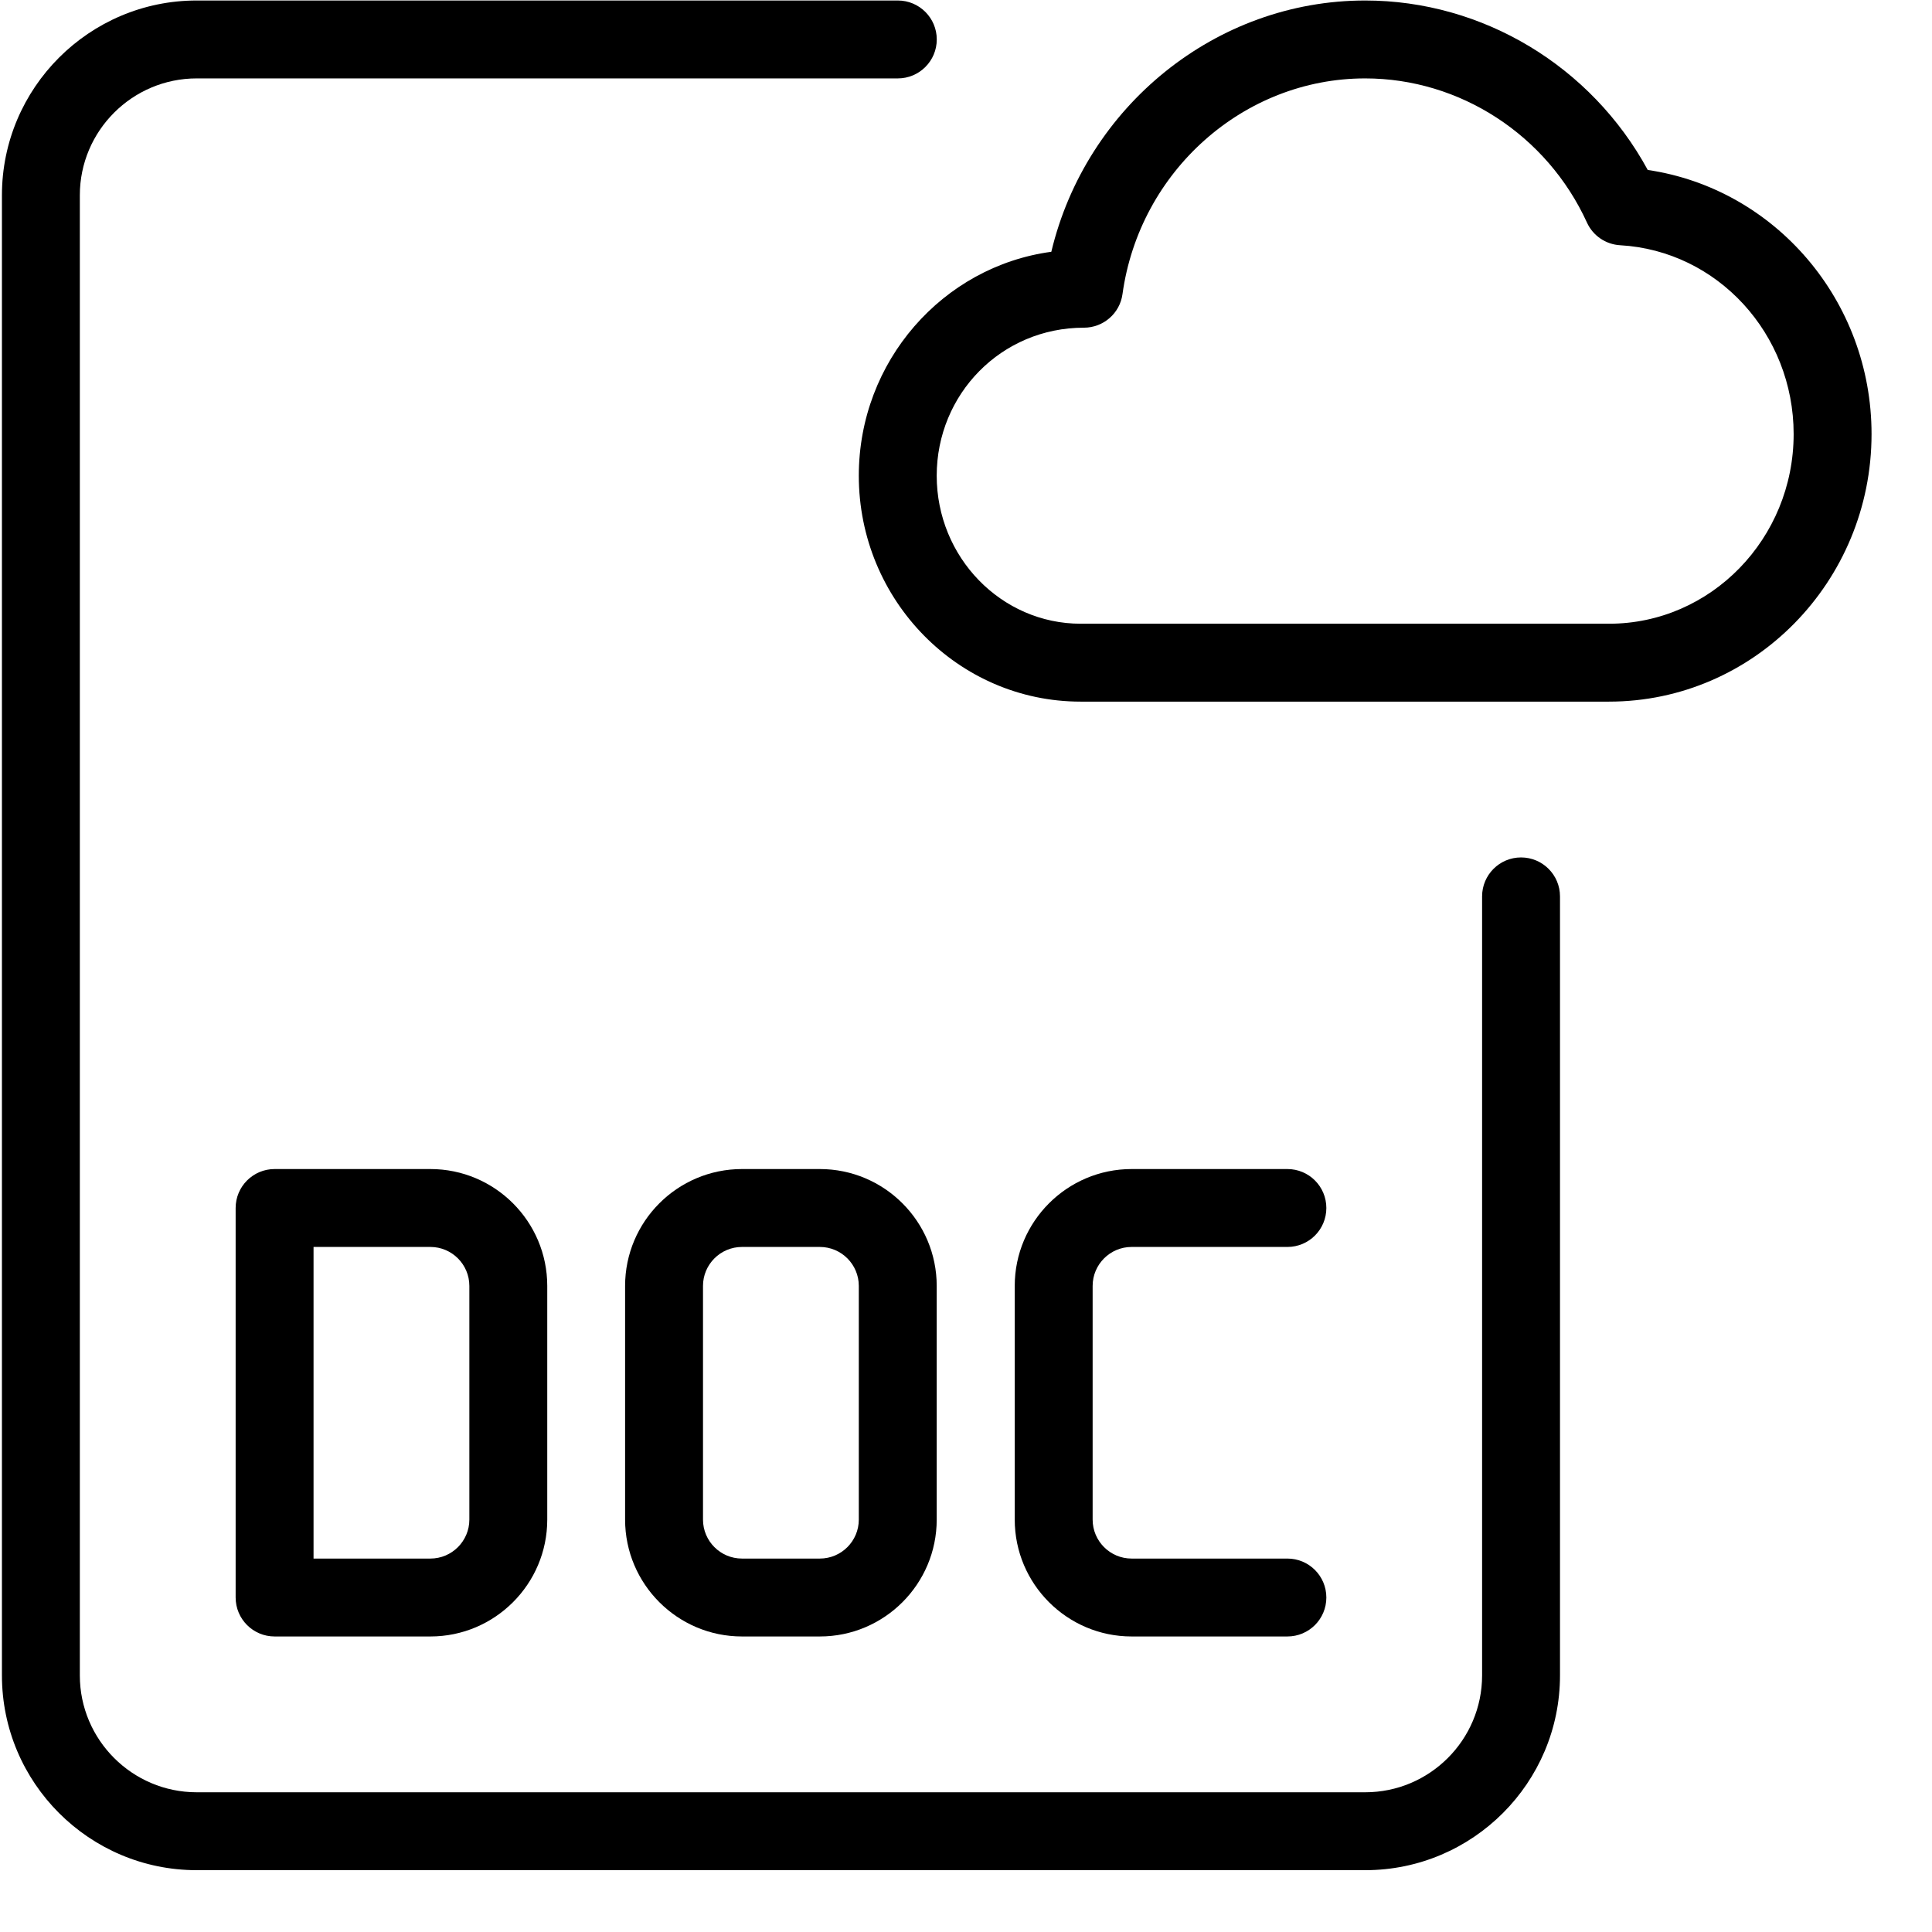
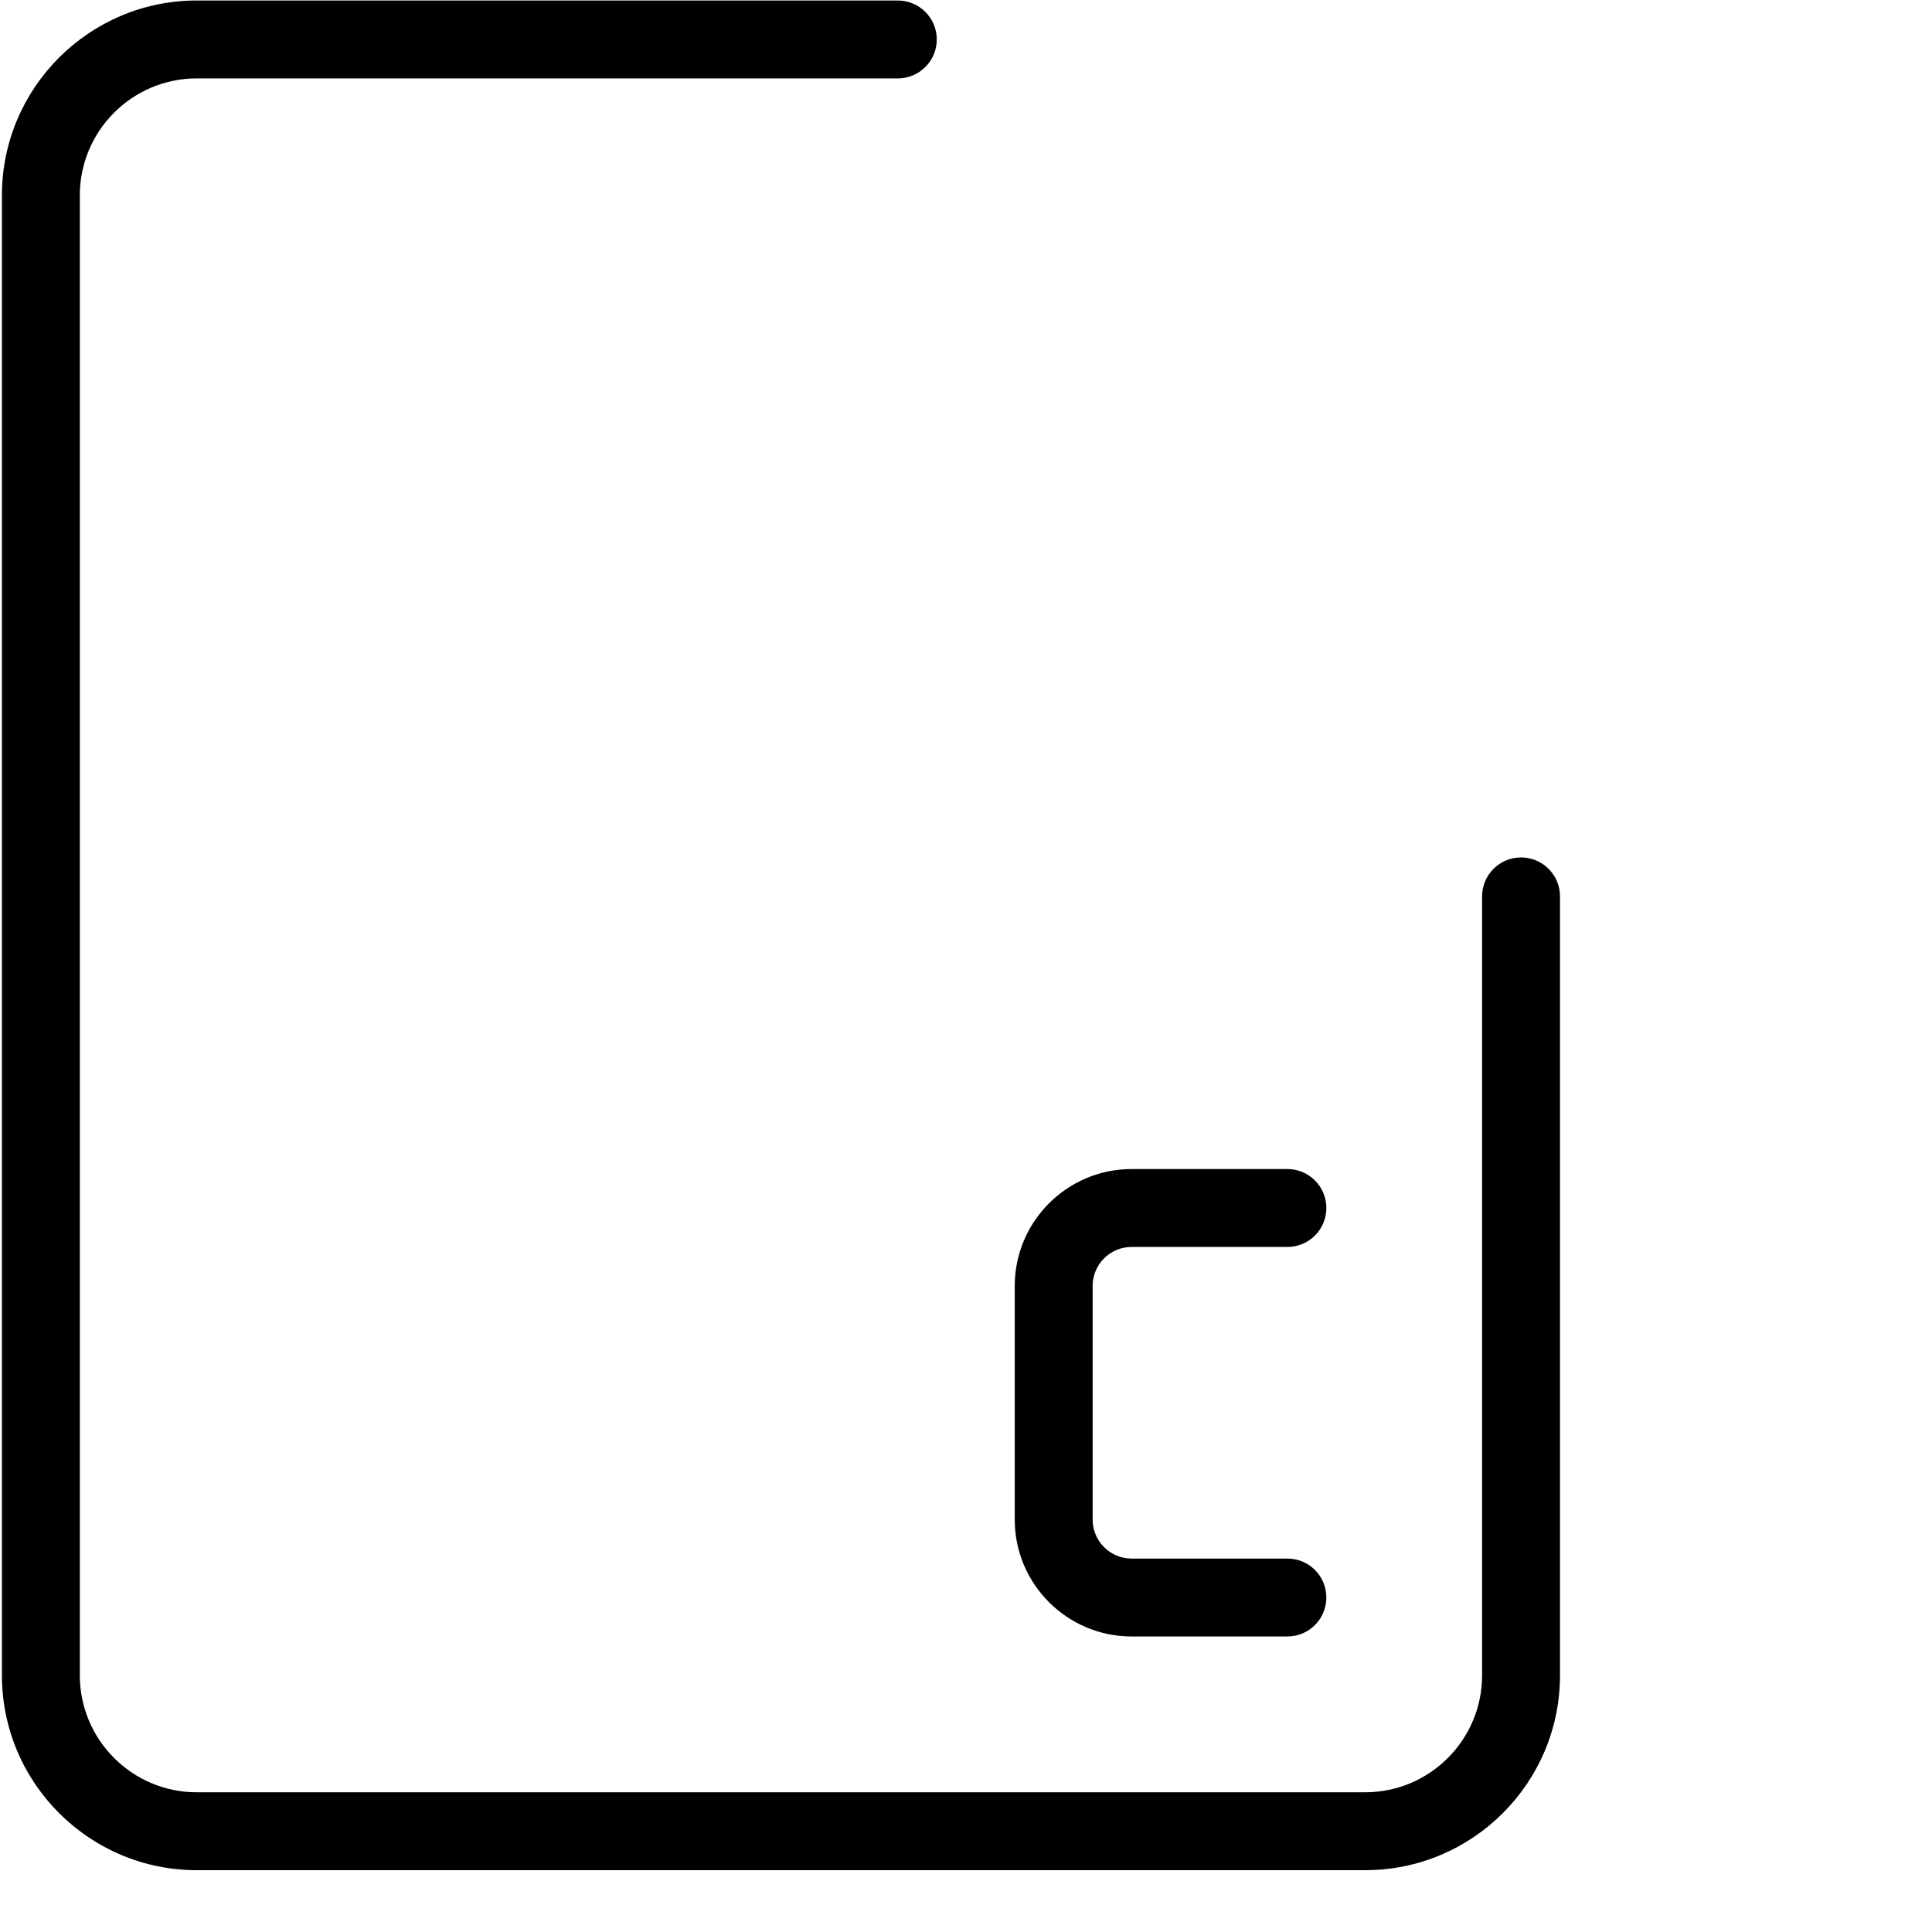
<svg xmlns="http://www.w3.org/2000/svg" width="31" height="31" viewBox="0 0 31 31" fill="none">
  <g clip-path="url(#clip0_6_6008)">
    <path d="M20.657 26.258H18.157C17.124 26.258 16.282 25.417 16.282 24.383V20.633C16.282 19.599 17.124 18.758 18.157 18.758H20.657C21.003 18.758 21.282 19.038 21.282 19.383C21.282 19.728 21.003 20.008 20.657 20.008H18.157C17.812 20.008 17.532 20.289 17.532 20.633V24.383C17.532 24.727 17.812 25.008 18.157 25.008H20.657C21.003 25.008 21.282 25.288 21.282 25.633C21.282 25.978 21.003 26.258 20.657 26.258Z" fill="black" />
-     <path d="M6.906 26.258H4.406C4.061 26.258 3.781 25.978 3.781 25.633V19.383C3.781 19.038 4.061 18.758 4.406 18.758H6.906C7.94 18.758 8.781 19.599 8.781 20.633V24.383C8.781 25.417 7.94 26.258 6.906 26.258ZM5.031 25.008H6.906C7.251 25.008 7.531 24.727 7.531 24.383V20.633C7.531 20.289 7.251 20.008 6.906 20.008H5.031V25.008Z" fill="black" />
-     <path d="M13.155 26.258H11.905C10.871 26.258 10.03 25.417 10.03 24.383V20.633C10.03 19.599 10.871 18.758 11.905 18.758H13.155C14.189 18.758 15.03 19.599 15.03 20.633V24.383C15.03 25.417 14.189 26.258 13.155 26.258ZM11.905 20.008C11.56 20.008 11.28 20.289 11.28 20.633V24.383C11.28 24.727 11.56 25.008 11.905 25.008H13.155C13.5 25.008 13.78 24.727 13.78 24.383V20.633C13.78 20.289 13.5 20.008 13.155 20.008H11.905Z" fill="black" />
    <path d="M21.906 30.008H3.156C1.434 30.008 0.031 28.607 0.031 26.883V3.133C0.031 1.409 1.434 0.008 3.156 0.008H14.406C14.751 0.008 15.031 0.288 15.031 0.633C15.031 0.978 14.751 1.258 14.406 1.258H3.156C2.123 1.258 1.281 2.099 1.281 3.133V26.883C1.281 27.917 2.123 28.758 3.156 28.758H21.906C22.94 28.758 23.781 27.917 23.781 26.883V14.383C23.781 14.038 24.061 13.758 24.406 13.758C24.751 13.758 25.031 14.038 25.031 14.383V26.883C25.031 28.607 23.629 30.008 21.906 30.008Z" fill="black" />
-     <path d="M25.817 11.258H17.339C15.376 11.258 13.78 9.632 13.78 7.633C13.78 5.797 15.127 4.275 16.869 4.04C17.426 1.708 19.508 0.008 21.905 0.008C23.793 0.008 25.535 1.064 26.439 2.727C28.48 3.028 30.03 4.822 30.03 6.965C30.03 9.333 28.14 11.258 25.817 11.258ZM21.905 1.258C19.957 1.258 18.284 2.745 18.011 4.719C17.969 5.028 17.704 5.258 17.392 5.258C16.066 5.258 15.03 6.324 15.03 7.633C15.03 8.942 16.066 10.008 17.34 10.008H25.819C27.451 10.008 28.78 8.643 28.78 6.965C28.78 5.355 27.558 4.024 25.997 3.935C25.765 3.922 25.56 3.782 25.464 3.572C24.823 2.167 23.426 1.258 21.905 1.258Z" fill="black" />
  </g>
  <defs>
    <clipPath id="clip0_6_6008">
      <rect width="30" height="30" fill="white" transform="translate(0.031 0.008)" />
    </clipPath>
  </defs>
</svg>